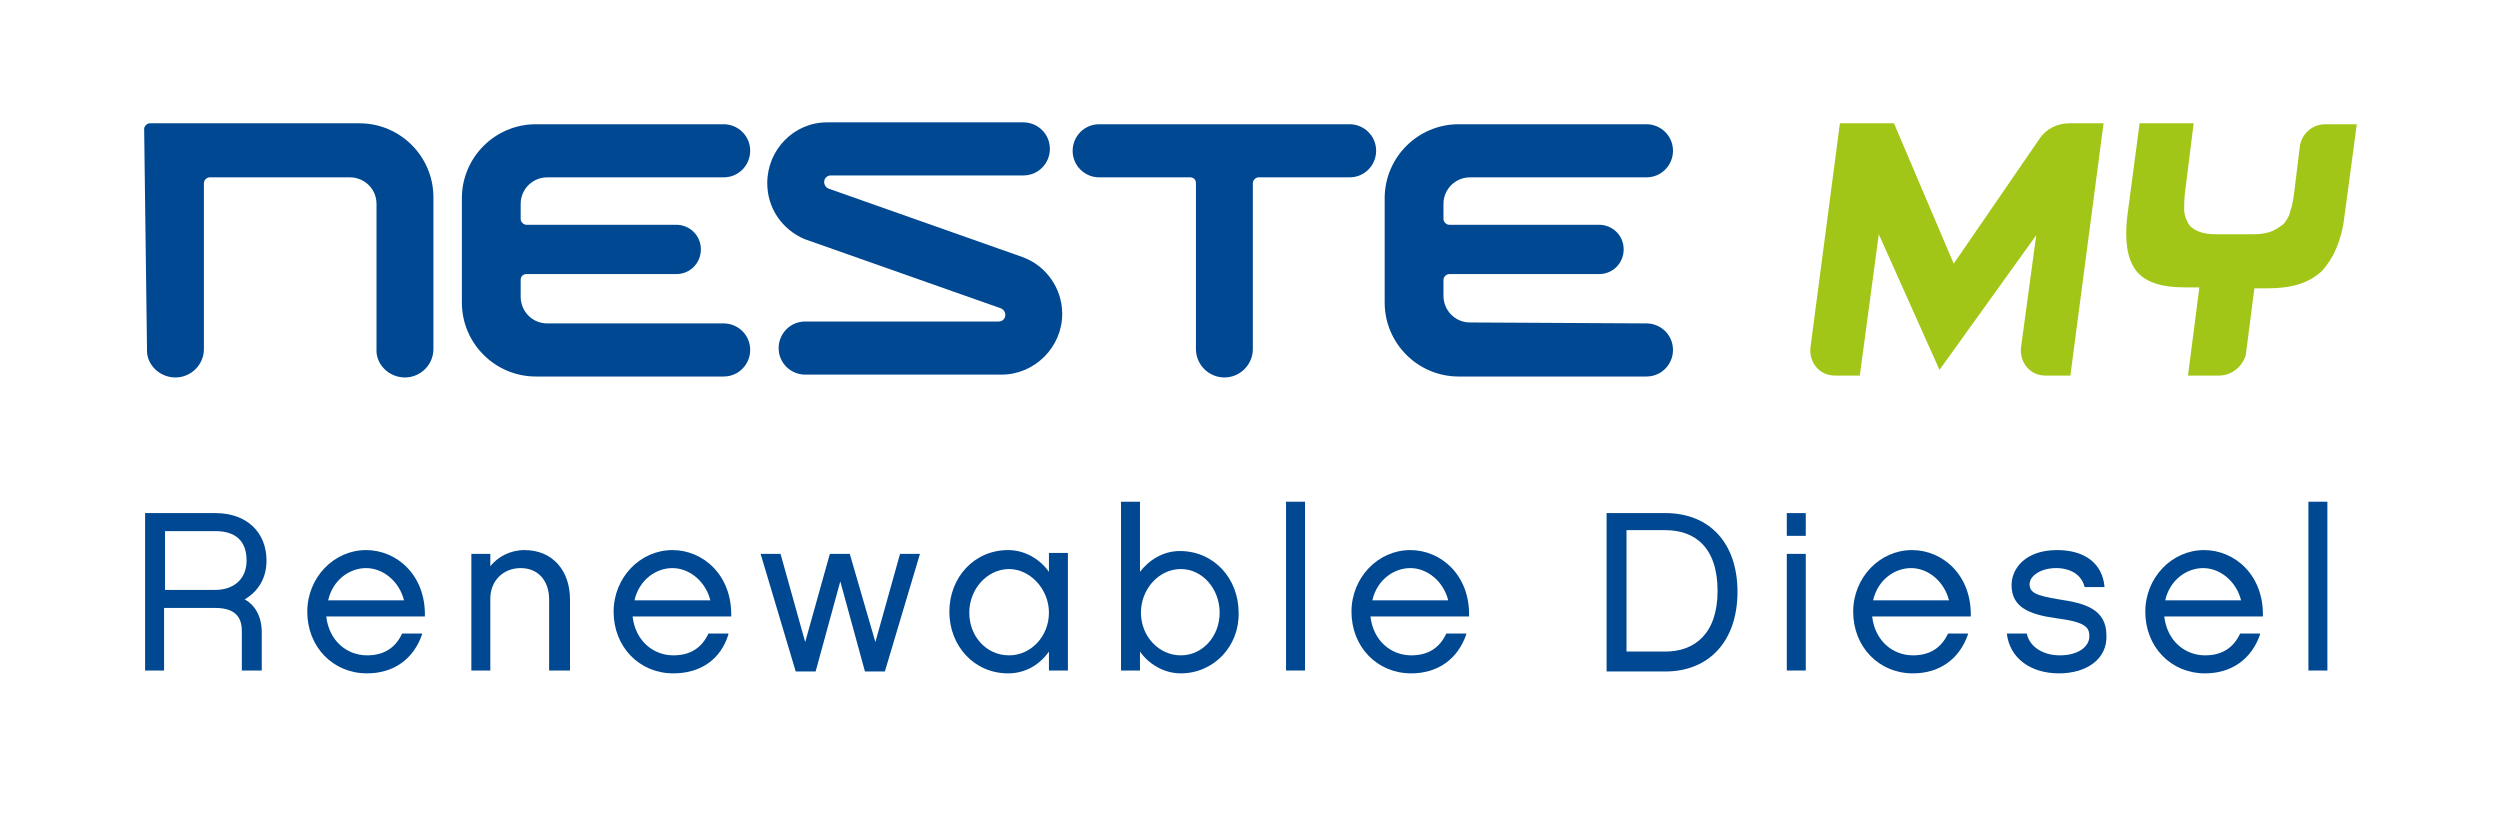
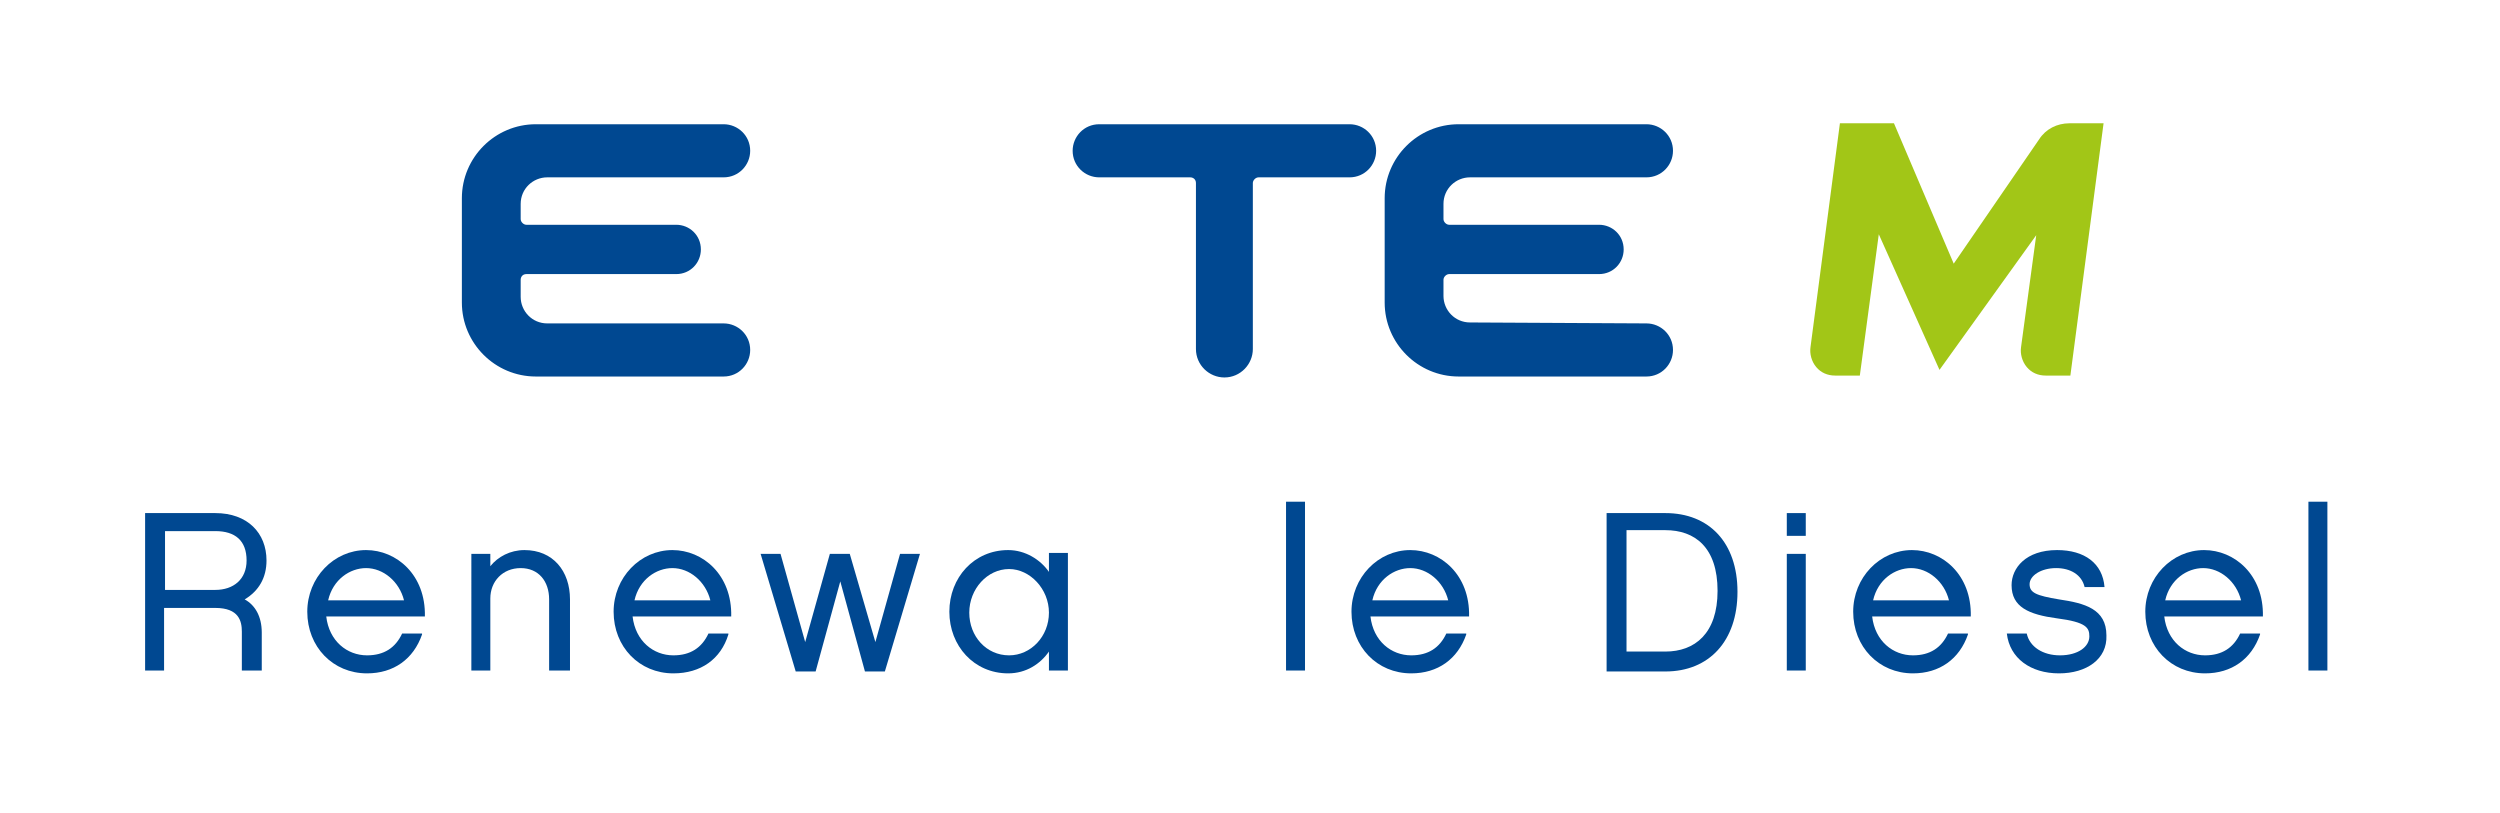
<svg xmlns="http://www.w3.org/2000/svg" version="1.1" id="Layer_1" x="0px" y="0px" viewBox="0 0 263.6 85.7" style="enable-background:new 0 0 263.6 85.7;" xml:space="preserve">
  <style type="text/css">
	.st0{fill:#004891;}
	.st1{fill:#A2C617;}
</style>
-   <path class="st0" d="M15.2,13.6c0-0.3,0.3-0.6,0.6-0.6h0l22.1,0c4.3,0,7.8,3.5,7.8,7.8v16c0,1.7-1.4,3-3,3c-1.7,0-3.1-1.4-3-3  l0-15.3c0-1.6-1.3-2.8-2.8-2.8l-14.8,0c-0.3,0-0.6,0.3-0.6,0.6l0,17.5c0,1.7-1.4,3-3,3c-1.7,0-3.1-1.4-3-3L15.2,13.6z" />
  <path class="st0" d="M54.9,29.5c0-0.3,0.2-0.6,0.6-0.6l15.8,0c1.5,0,2.6-1.2,2.6-2.6c0-1.5-1.2-2.6-2.6-2.6l-15.8,0  c-0.3,0-0.6-0.3-0.6-0.6l0-1.6c0-1.6,1.3-2.8,2.8-2.8l18.6,0c1.6,0,2.8-1.3,2.8-2.8c0-1.6-1.3-2.8-2.8-2.8l-19.8,0  c-4.3,0-7.8,3.5-7.8,7.8l0,11c0,4.3,3.5,7.8,7.8,7.8l19.8,0c1.6,0,2.8-1.3,2.8-2.8c0-1.6-1.3-2.8-2.8-2.8l-18.6,0  c-1.6,0-2.8-1.3-2.8-2.8V29.5" />
  <path class="st0" d="M126.1,36.8c0,1.7,1.4,3,3,3c1.7,0,3-1.4,3-3V19.3c0-0.3,0.3-0.6,0.6-0.6l9.6,0c1.6,0,2.8-1.3,2.8-2.8  c0-1.6-1.3-2.8-2.8-2.8l-26.4,0c-1.6,0-2.8,1.3-2.8,2.8c0,1.6,1.3,2.8,2.8,2.8l9.6,0c0.3,0,0.6,0.2,0.6,0.6L126.1,36.8z" />
-   <path class="st0" d="M105.5,32.5c0.3,0.1,0.5,0.4,0.5,0.7c0,0.4-0.3,0.7-0.7,0.7l-20.4,0c-1.6,0-2.8,1.3-2.8,2.8  c0,1.6,1.3,2.8,2.8,2.8l20.7,0c3.5,0,6.4-2.9,6.4-6.4c0-2.7-1.7-5.1-4.2-6l-20.4-7.2c-0.3-0.1-0.5-0.4-0.5-0.7  c0-0.4,0.3-0.7,0.7-0.7l20.3,0c1.6,0,2.8-1.3,2.8-2.8c0-1.6-1.3-2.8-2.8-2.8l-20.7,0c-3.5,0-6.3,2.9-6.3,6.4c0,2.7,1.6,4.9,3.9,5.9  L105.5,32.5z" />
  <path class="st0" d="M152.2,29.5c0-0.3,0.3-0.6,0.6-0.6l15.8,0c1.5,0,2.6-1.2,2.6-2.6c0-1.5-1.2-2.6-2.6-2.6l-15.8,0  c-0.3,0-0.6-0.3-0.6-0.6l0-1.6c0-1.6,1.3-2.8,2.8-2.8l18.6,0c1.6,0,2.8-1.3,2.8-2.8c0-1.6-1.3-2.8-2.8-2.8l-19.8,0  c-4.3,0-7.8,3.5-7.8,7.8v11c0,4.3,3.5,7.8,7.8,7.8l19.8,0c1.6,0,2.8-1.3,2.8-2.8c0-1.6-1.3-2.8-2.8-2.8L155,34  c-1.6,0-2.8-1.3-2.8-2.8V29.5" />
  <g>
    <g>
      <g>
        <path class="st1" d="M218.3,39.6l-2.6,0c-0.8,0-1.5-0.3-2-0.9c-0.5-0.6-0.7-1.4-0.6-2.1l1.6-11.8L204.5,39l-6.4-14.3l-2,14.9     h-2.6c-0.8,0-1.5-0.3-2-0.9c-0.5-0.6-0.7-1.4-0.6-2.1L194,13h5.7l6.3,14.8l9-13.1c0.7-1.1,1.9-1.7,3.2-1.7h3.6L218.3,39.6z" />
      </g>
    </g>
  </g>
  <g>
    <g>
      <g>
-         <path class="st1" d="M234,39.6h-3.3l1.2-9.3h-1.6c-2.5,0-4.2-0.6-5.1-1.8c-0.9-1.2-1.2-3.1-0.9-5.7l1.3-9.8h5.7l-0.9,7.2     c-0.1,0.7-0.1,1.4-0.1,1.9c0,0.6,0.2,1,0.4,1.4c0.2,0.4,0.6,0.7,1.1,0.9c0.5,0.2,1.1,0.3,1.9,0.3h3.9c0,0,0,0,0,0     c0.7,0,1.4-0.1,1.9-0.3c0.5-0.2,0.9-0.5,1.3-0.8c0.3-0.4,0.6-0.8,0.7-1.4c0.2-0.5,0.3-1.2,0.4-1.9l0.6-4.9     c0.2-1.3,1.3-2.3,2.7-2.3h3.3l-1.3,9.7c-0.3,2.6-1.2,4.5-2.4,5.8c-1.3,1.2-3.1,1.8-5.6,1.8h-1.5l-0.9,7     C236.5,38.6,235.3,39.6,234,39.6z" />
-       </g>
+         </g>
    </g>
  </g>
  <g>
    <path class="st0" d="M27.5,70.7h-2v-4.1c0-1.1-0.3-2.5-2.8-2.5h-5.4v6.6h-2V54.1h7.4c3.4,0,5.4,2.1,5.4,5c0,1.8-0.8,3.2-2.3,4.1   c1.1,0.6,1.8,1.8,1.8,3.5V70.7z M22.7,62.2c1.9,0,3.3-1.1,3.3-3.1c0-2.1-1.2-3.1-3.3-3.1h-5.3v6.2H22.7z" />
    <path class="st0" d="M44.5,66.9c-0.9,2.6-3,4.1-5.8,4.1c-3.6,0-6.3-2.8-6.3-6.5c0-3.6,2.8-6.5,6.2-6.5c3.2,0,6.3,2.6,6.2,7H34.4   c0.3,2.6,2.2,4.1,4.3,4.1c1.8,0,3-0.8,3.7-2.3H44.5z M42.6,63.3c-0.5-2-2.2-3.4-4-3.4c-1.7,0-3.5,1.2-4,3.4H42.6z" />
    <path class="st0" d="M59.9,70.7h-2v-7.5c0-1.9-1.1-3.3-3-3.3c-1.9,0-3.2,1.4-3.2,3.2v7.6h-2V58.4h2v1.3c0.8-1,2.1-1.7,3.6-1.7   c3,0,4.8,2.2,4.8,5.2V70.7z" />
    <path class="st0" d="M76.8,66.9C76,69.5,73.9,71,71,71c-3.6,0-6.3-2.8-6.3-6.5c0-3.6,2.8-6.5,6.2-6.5c3.2,0,6.3,2.6,6.2,7H66.7   c0.3,2.6,2.2,4.1,4.3,4.1c1.8,0,3-0.8,3.7-2.3H76.8z M74.9,63.3c-0.5-2-2.2-3.4-4-3.4c-1.7,0-3.5,1.2-4,3.4H74.9z" />
    <path class="st0" d="M92.3,67.7l2.6-9.3H97l-3.7,12.4h-2.1l-2.6-9.5l-2.6,9.5h-2.1l-3.7-12.4h2.1l2.6,9.3l2.6-9.3h2.1L92.3,67.7z" />
    <path class="st0" d="M112.6,70.7h-2v-2c-0.9,1.3-2.4,2.3-4.3,2.3c-3.6,0-6.2-2.9-6.2-6.5c0-3.6,2.6-6.5,6.2-6.5   c1.8,0,3.4,1,4.3,2.3v-2h2V70.7z M106.4,60c-2.3,0-4.2,2.1-4.2,4.6c0,2.5,1.8,4.5,4.2,4.5c2.3,0,4.2-2,4.2-4.5   C110.6,62.1,108.6,60,106.4,60z" />
-     <path class="st0" d="M124.5,71c-1.8,0-3.4-1-4.3-2.3v2h-2V52.9h2v7.4c0.9-1.2,2.4-2.2,4.2-2.2c3.6,0,6.2,2.9,6.2,6.5   C130.7,68.1,128,71,124.5,71z M124.5,60c-2.3,0-4.2,2.1-4.2,4.6c0,2.5,1.9,4.5,4.2,4.5c2.3,0,4.1-2,4.1-4.5   C128.6,62.1,126.8,60,124.5,60z" />
    <path class="st0" d="M137.6,70.7h-2V52.9h2V70.7z" />
    <path class="st0" d="M154.6,66.9c-0.9,2.6-3,4.1-5.8,4.1c-3.6,0-6.3-2.8-6.3-6.5c0-3.6,2.8-6.5,6.2-6.5c3.2,0,6.3,2.6,6.2,7h-10.4   c0.3,2.6,2.2,4.1,4.3,4.1c1.8,0,3-0.8,3.7-2.3H154.6z M152.7,63.3c-0.5-2-2.2-3.4-4-3.4c-1.7,0-3.5,1.2-4,3.4H152.7z" />
    <path class="st0" d="M169.4,54.1h6.2c4.6,0,7.6,3.1,7.6,8.3s-3,8.4-7.6,8.4h-6.2V54.1z M171.5,56v12.7h4.1c3.1,0,5.5-1.9,5.5-6.4   c0-4.6-2.4-6.4-5.5-6.4H171.5z" />
    <path class="st0" d="M190.4,56.5h-2v-2.4h2V56.5z M190.4,70.7h-2V58.4h2V70.7z" />
    <path class="st0" d="M207.5,66.9c-0.9,2.6-3,4.1-5.8,4.1c-3.6,0-6.3-2.8-6.3-6.5c0-3.6,2.8-6.5,6.2-6.5c3.2,0,6.3,2.6,6.2,7h-10.4   c0.3,2.6,2.2,4.1,4.3,4.1c1.8,0,3-0.8,3.7-2.3H207.5z M205.5,63.3c-0.5-2-2.2-3.4-4-3.4c-1.7,0-3.5,1.2-4,3.4H205.5z" />
    <path class="st0" d="M217.1,71c-3,0-5.2-1.6-5.5-4.2h2.1c0.3,1.4,1.7,2.3,3.5,2.3c1.9,0,3.1-0.9,3.1-2c0-0.9-0.3-1.5-3.4-1.9   c-3-0.4-4.8-1.2-4.8-3.5c0-1.8,1.5-3.7,4.8-3.7c2.9,0,4.8,1.4,5,3.9h-2.1c-0.3-1.3-1.5-2-3-2c-1.6,0-2.8,0.8-2.8,1.7   c0,0.9,0.7,1.2,3.1,1.6c2.7,0.4,5,1,5,3.8C222.2,69.5,220,71,217.1,71z" />
    <path class="st0" d="M238.3,66.9c-0.9,2.6-3,4.1-5.8,4.1c-3.6,0-6.3-2.8-6.3-6.5c0-3.6,2.8-6.5,6.2-6.5c3.2,0,6.3,2.6,6.2,7h-10.4   c0.3,2.6,2.2,4.1,4.3,4.1c1.8,0,3-0.8,3.7-2.3H238.3z M236.3,63.3c-0.5-2-2.2-3.4-4-3.4c-1.7,0-3.5,1.2-4,3.4H236.3z" />
    <path class="st0" d="M245.4,70.7h-2V52.9h2V70.7z" />
  </g>
</svg>